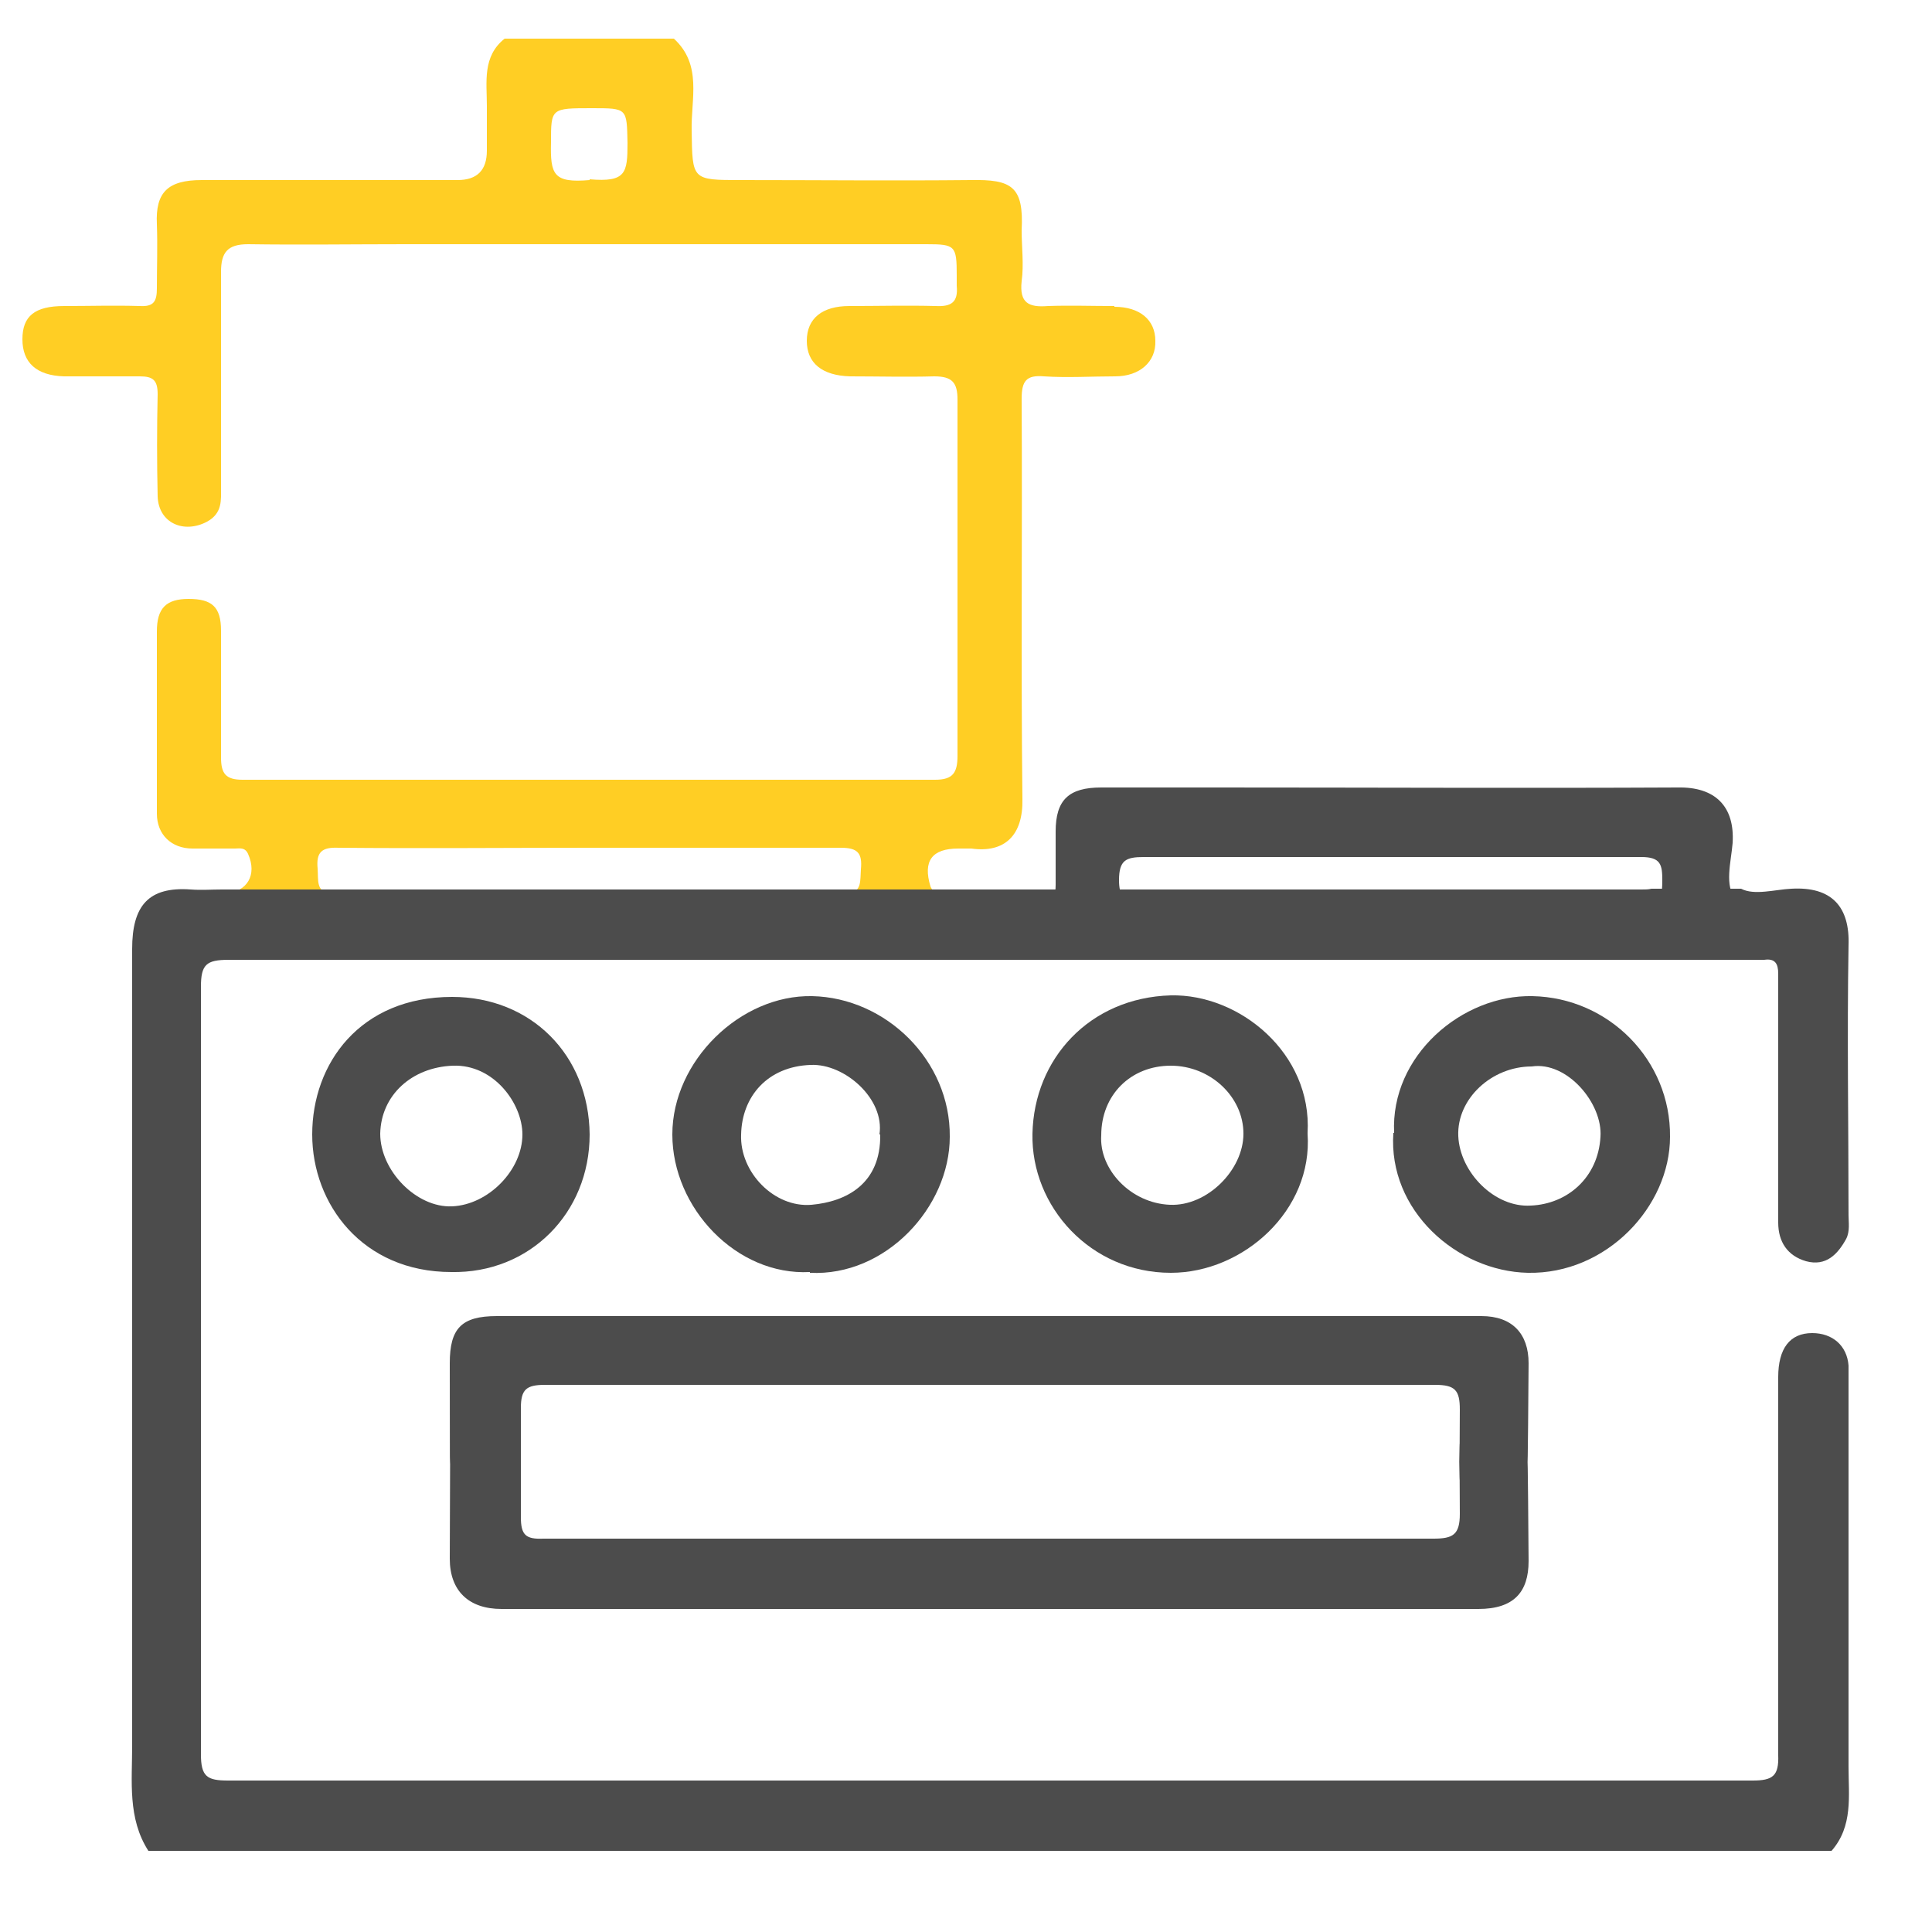
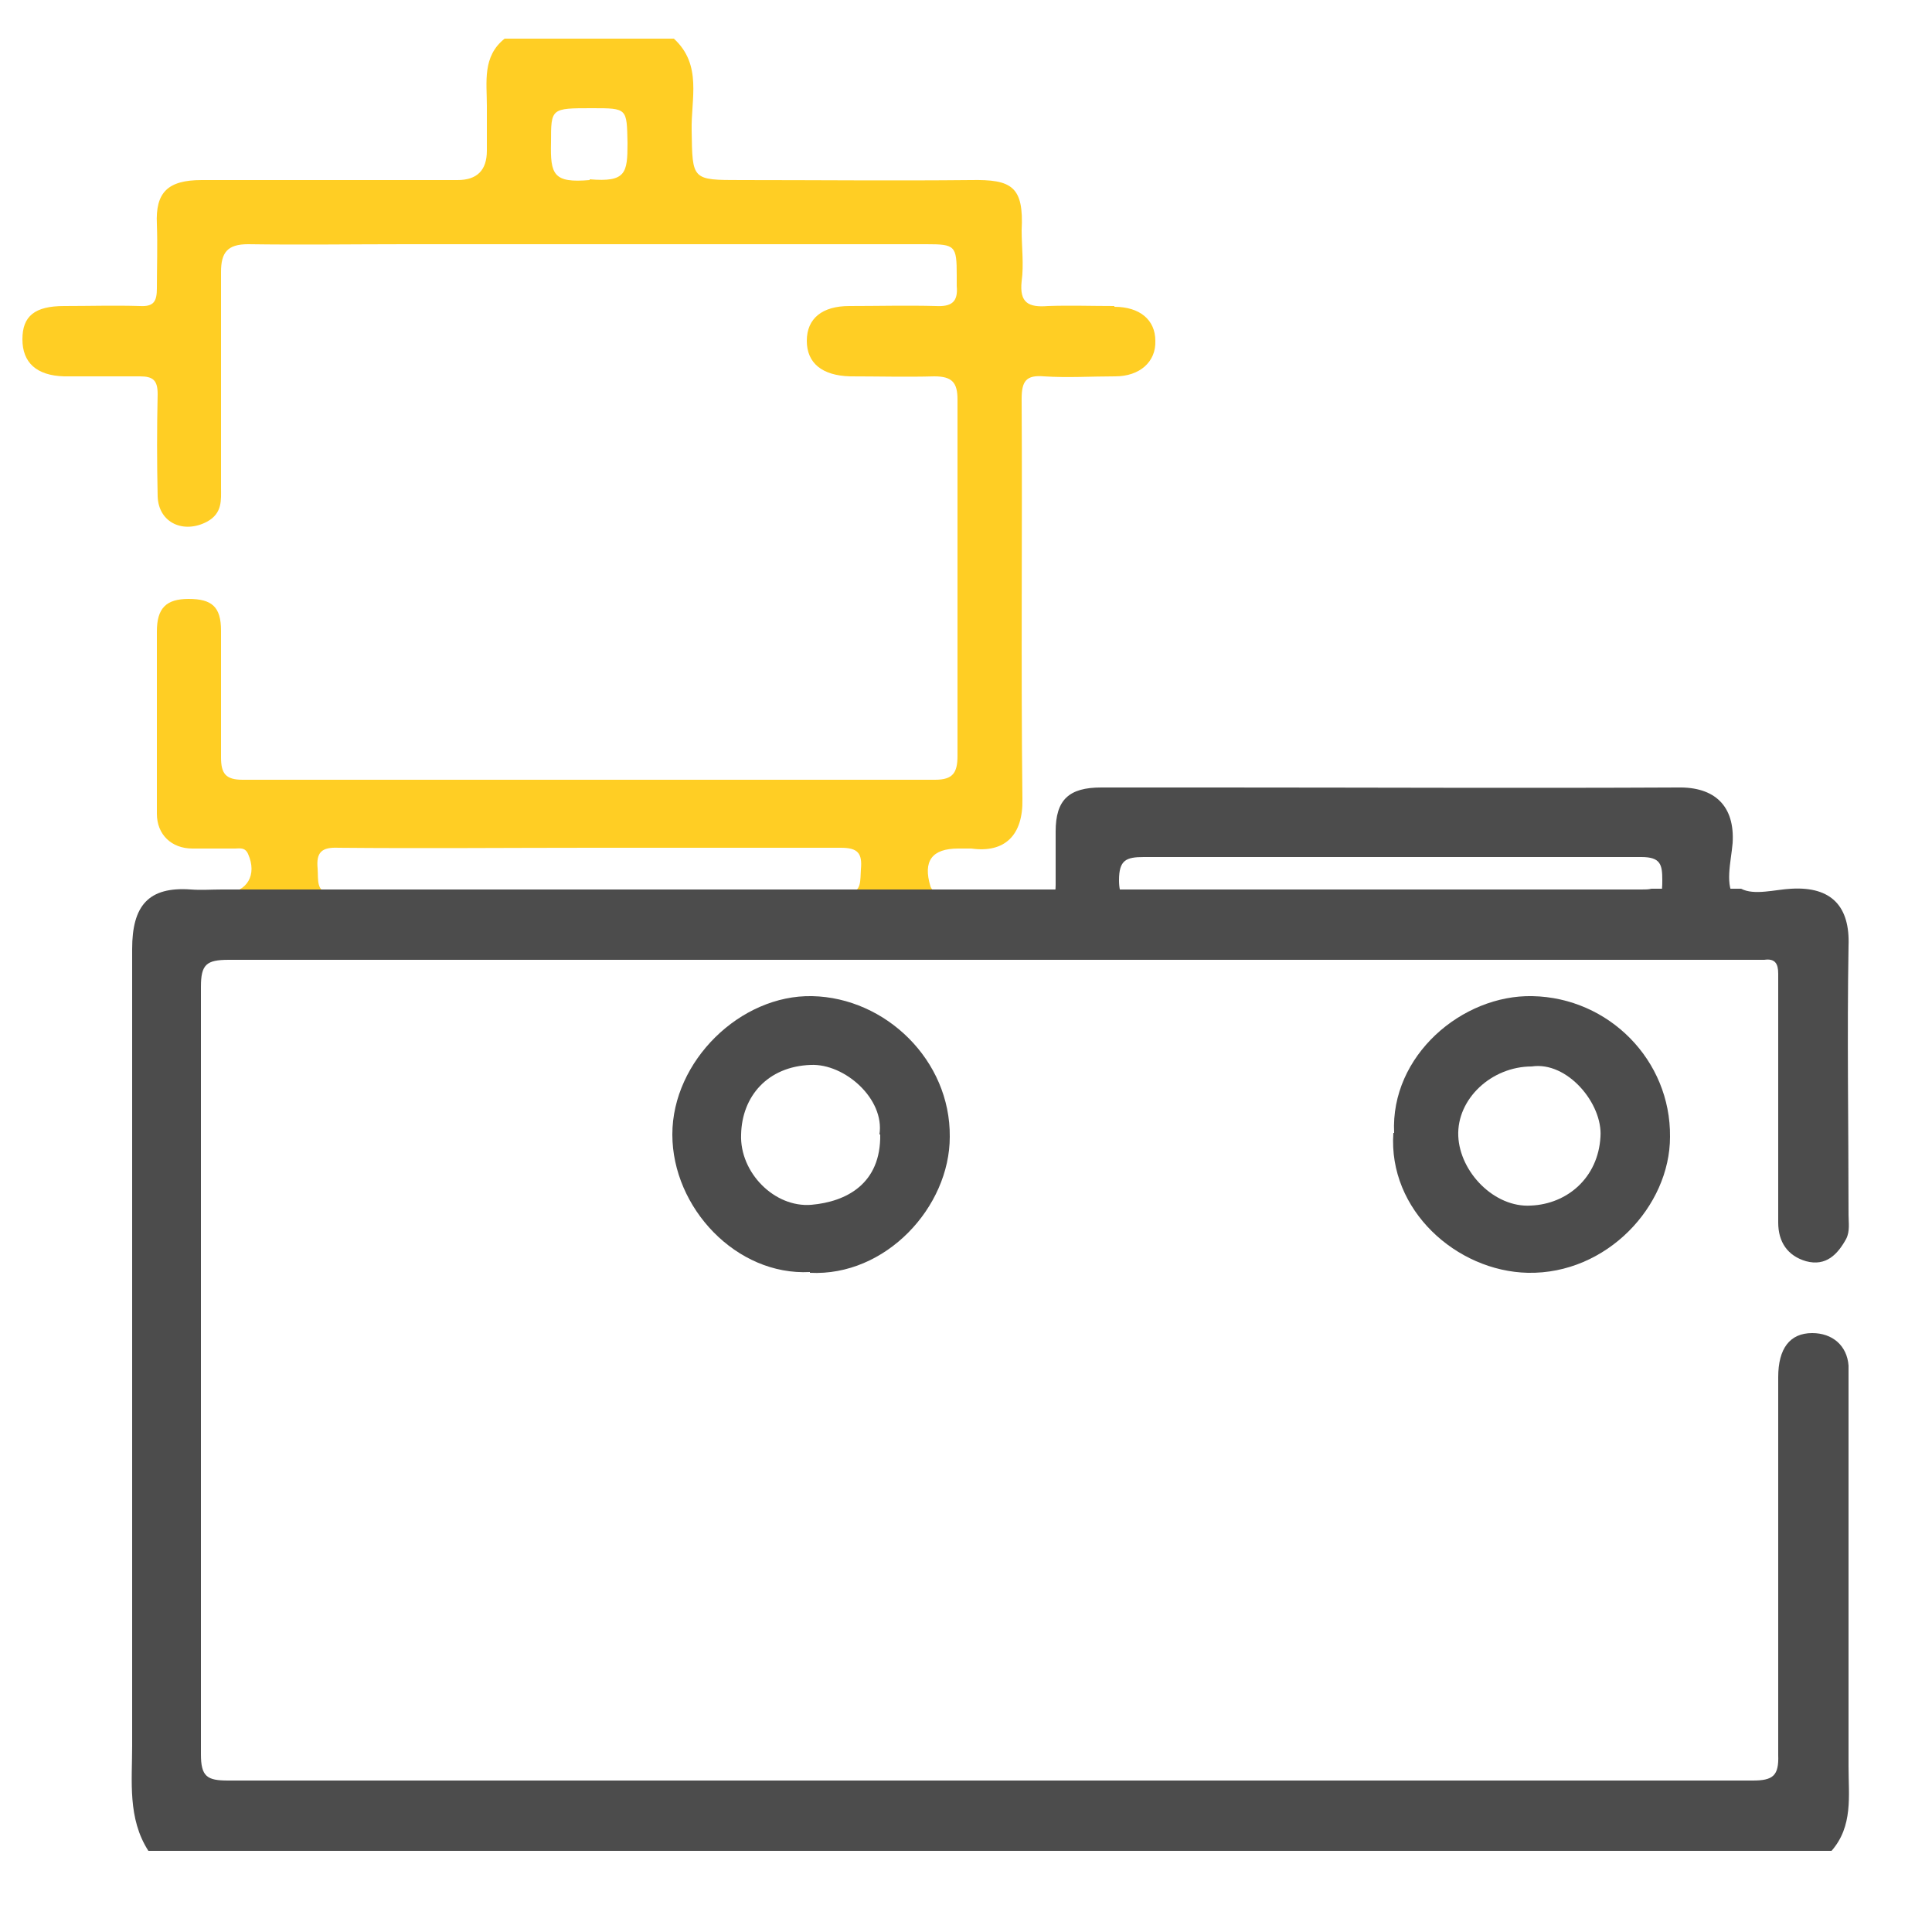
<svg xmlns="http://www.w3.org/2000/svg" id="_Слой_1" data-name="Слой 1" viewBox="0 0 25 25">
  <defs>
    <style>
      .cls-1 {
        fill: #ffce24;
      }

      .cls-2 {
        fill: #4c4c4c;
      }
    </style>
  </defs>
  <path class="cls-2" d="M21.37,11.68h1.16s-.05-.03-.07-.05c-.15-.16-.06-.48-.04-.72,.03-.48-.23-.73-.71-.72-1.99,.01-3.97,0-5.96,0-.5,0-1,0-1.5,0-.42,0-.59,.16-.59,.57,0,.23,0,.46,0,.69,0,.13-.03,.21-.14,.23h1.15c-.13-.02-.19-.1-.19-.29,0-.26,.09-.3,.32-.3,2.15,0,4.3,0,6.44,0,.25,0,.27,.1,.27,.3,0,.16-.01,.26-.14,.29Z" />
  <path class="cls-1" d="M14.42,3.96c-.29,0-.58-.01-.86,0-.25,.02-.37-.04-.34-.32,.03-.22,0-.44,0-.66,.03-.57-.13-.66-.66-.65-.99,.01-1.98,0-2.97,0-.64,0-.63,0-.64-.64-.01-.41,.14-.85-.23-1.19h-2.19c-.29,.23-.23,.56-.23,.87,0,.19,0,.38,0,.58q0,.38-.38,.38c-1.1,0-2.21,0-3.31,0-.44,0-.6,.16-.58,.57,.01,.28,0,.56,0,.83,0,.17-.04,.24-.22,.23-.33-.01-.65,0-.98,0-.38,0-.54,.13-.54,.43,0,.3,.18,.47,.54,.48,.33,0,.65,0,.98,0,.17,0,.23,.05,.23,.23-.01,.44-.01,.88,0,1.32,.01,.35,.34,.49,.64,.33,.2-.11,.18-.28,.18-.44,0-.93,0-1.86,0-2.79,0-.25,.08-.36,.35-.36,.68,.01,1.36,0,2.04,0h6.74c.37,0,.39,.02,.39,.4,0,.05,0,.1,0,.14,.02,.21-.07,.27-.27,.26-.37-.01-.75,0-1.12,0-.35,0-.55,.16-.55,.45,0,.29,.2,.45,.56,.46,.36,0,.73,.01,1.09,0,.23,0,.3,.08,.3,.3,0,1.54,0,3.07,0,4.61,0,.22-.06,.31-.29,.31-2.99,0-5.97,0-8.96,0-.22,0-.28-.08-.28-.29,0-.55,0-1.09,0-1.64,0-.31-.12-.41-.42-.41-.29,0-.41,.12-.41,.42,0,.79,0,1.57,0,2.36,0,.27,.19,.45,.46,.45,.18,0,.36,0,.55,0,.06,0,.13-.02,.17,.07,.12,.27-.01,.49-.29,.51h1.34c-.17-.03-.14-.17-.15-.32-.02-.21,.05-.28,.27-.27,1.09,.01,2.19,0,3.28,0s2.15,0,3.22,0c.22,0,.28,.07,.26,.28-.01,.15,.01,.28-.15,.31h1.14s-.07-.03-.09-.09c-.1-.33,.02-.49,.36-.49,.06,0,.12,0,.17,0,.43,.06,.67-.17,.66-.64-.02-1.73,0-3.46-.01-5.18,0-.23,.06-.31,.29-.29,.31,.02,.61,0,.92,0,.32,0,.53-.19,.52-.46,0-.27-.2-.44-.53-.44Zm-6.79-1.63c-.47,.04-.51-.07-.5-.49,0-.44,0-.44,.53-.44,.46,0,.45,0,.46,.45,0,.39-.02,.51-.49,.47Z" />
  <path class="cls-2" d="M23.92,22.86c0,.38,.06,.77-.22,1.09H1.92c-.27-.42-.21-.9-.21-1.36,0-5.43,0-4.88,0-10.31,0-.56,.21-.81,.76-.77,.13,.01,.27,0,.4,0,.01,0,.03,0,.04,0h1.34s.06,0,.1,0c1.09,0,2.18,0,3.26,0s2.18,0,3.26,0c.04,0,.08,0,.11,0h1.14s0,0,0,0c.03,0,.06,0,.09,0,.41,0,.83,0,1.24,0,.03,0,.05,0,.07,0h1.15s.08,0,.13,0c1.07,0,2.15,0,3.22,0s2.15,0,3.22,0c.05,0,.09,0,.13-.01h1.16c.17,.09,.44,.01,.65,0,.52-.03,.76,.23,.74,.74-.02,1.16,0,2.32,0,3.48,0,.1,.02,.21-.03,.31-.11,.2-.26,.36-.52,.29-.24-.07-.36-.25-.36-.5,0-.93,0-1.86,0-2.79,0-.14,0-.29,0-.43,0-.13-.04-.2-.18-.18-.06,0-.12,0-.17,0H2.96c-.29,0-.36,.06-.36,.35,0,5.31,0,4.63,0,9.93,0,.29,.08,.34,.35,.34,6.58,0,13.15,0,19.73,0,.26,0,.34-.06,.33-.33,0-3.63,0-1.27,0-4.89,0-.37,.15-.57,.44-.57,.26,0,.45,.16,.47,.42,0,.1,0,.19,0,.29,0,3.63,0,1.27,0,4.89Z" />
-   <path class="cls-2" d="M12.81,17.03c2.12,0,4.24,0,6.36,0,.4,0,.61,.23,.61,.61-.02,2.85-.02-.29,0,2.56,0,.4-.19,.62-.65,.62-4.21,0-8.43,0-12.64,0-.43,0-.67-.24-.67-.65,.01-2.84,0,.31,0-2.53,0-.45,.15-.61,.61-.61,2.12,0,4.24,0,6.36,0Zm-.02,2.88c1.92,0,3.84,0,5.76,0,.25,0,.34-.05,.34-.32-.01-2.45-.01,1.1,0-1.35,0-.25-.06-.32-.32-.32-3.84,0-7.68,0-11.52,0-.24,0-.31,.06-.31,.3,0,2.47,0-1.06,0,1.41,0,.23,.06,.29,.29,.28,1.92,0,3.84,0,5.76,0Z" />
  <path class="cls-2" d="M18.04,14.66c-.05-1,.88-1.79,1.79-1.77,.99,.02,1.79,.83,1.78,1.82,0,.9-.82,1.78-1.84,1.76-.92-.02-1.81-.81-1.74-1.81Zm1.78-.86c-.52,0-.97,.42-.95,.9,.02,.47,.47,.93,.94,.9,.47-.02,.87-.36,.9-.89,.03-.43-.43-.98-.89-.91Z" />
  <path class="cls-2" d="M10.48,16.46c-.95,.05-1.78-.83-1.78-1.78,0-.95,.88-1.81,1.81-1.79,.95,.02,1.79,.83,1.78,1.82,0,.91-.83,1.81-1.81,1.76Zm.9-1.78c.07-.46-.45-.92-.89-.9-.56,.02-.89,.41-.9,.9-.02,.49,.43,.95,.91,.91,.45-.04,.9-.27,.89-.91Z" />
-   <path class="cls-2" d="M16.92,14.67c.07,.99-.83,1.8-1.77,1.8-1.04,0-1.81-.86-1.79-1.8,.02-.97,.74-1.76,1.79-1.79,.89-.02,1.83,.75,1.77,1.78Zm-2.67,.02c-.03,.44,.38,.88,.89,.9,.48,.02,.95-.45,.95-.92,0-.48-.43-.88-.94-.88-.52,0-.9,.38-.9,.9Z" />
-   <path class="cls-2" d="M5.84,16.46c-1.15,0-1.8-.88-1.8-1.78,0-.92,.62-1.78,1.81-1.78,1.02,0,1.77,.75,1.78,1.78,0,1.02-.78,1.8-1.79,1.78Zm-.92-1.79c0,.48,.47,.96,.93,.94,.47-.02,.91-.47,.91-.93,0-.4-.37-.91-.9-.89-.53,.02-.93,.38-.94,.88Z" />
</svg>